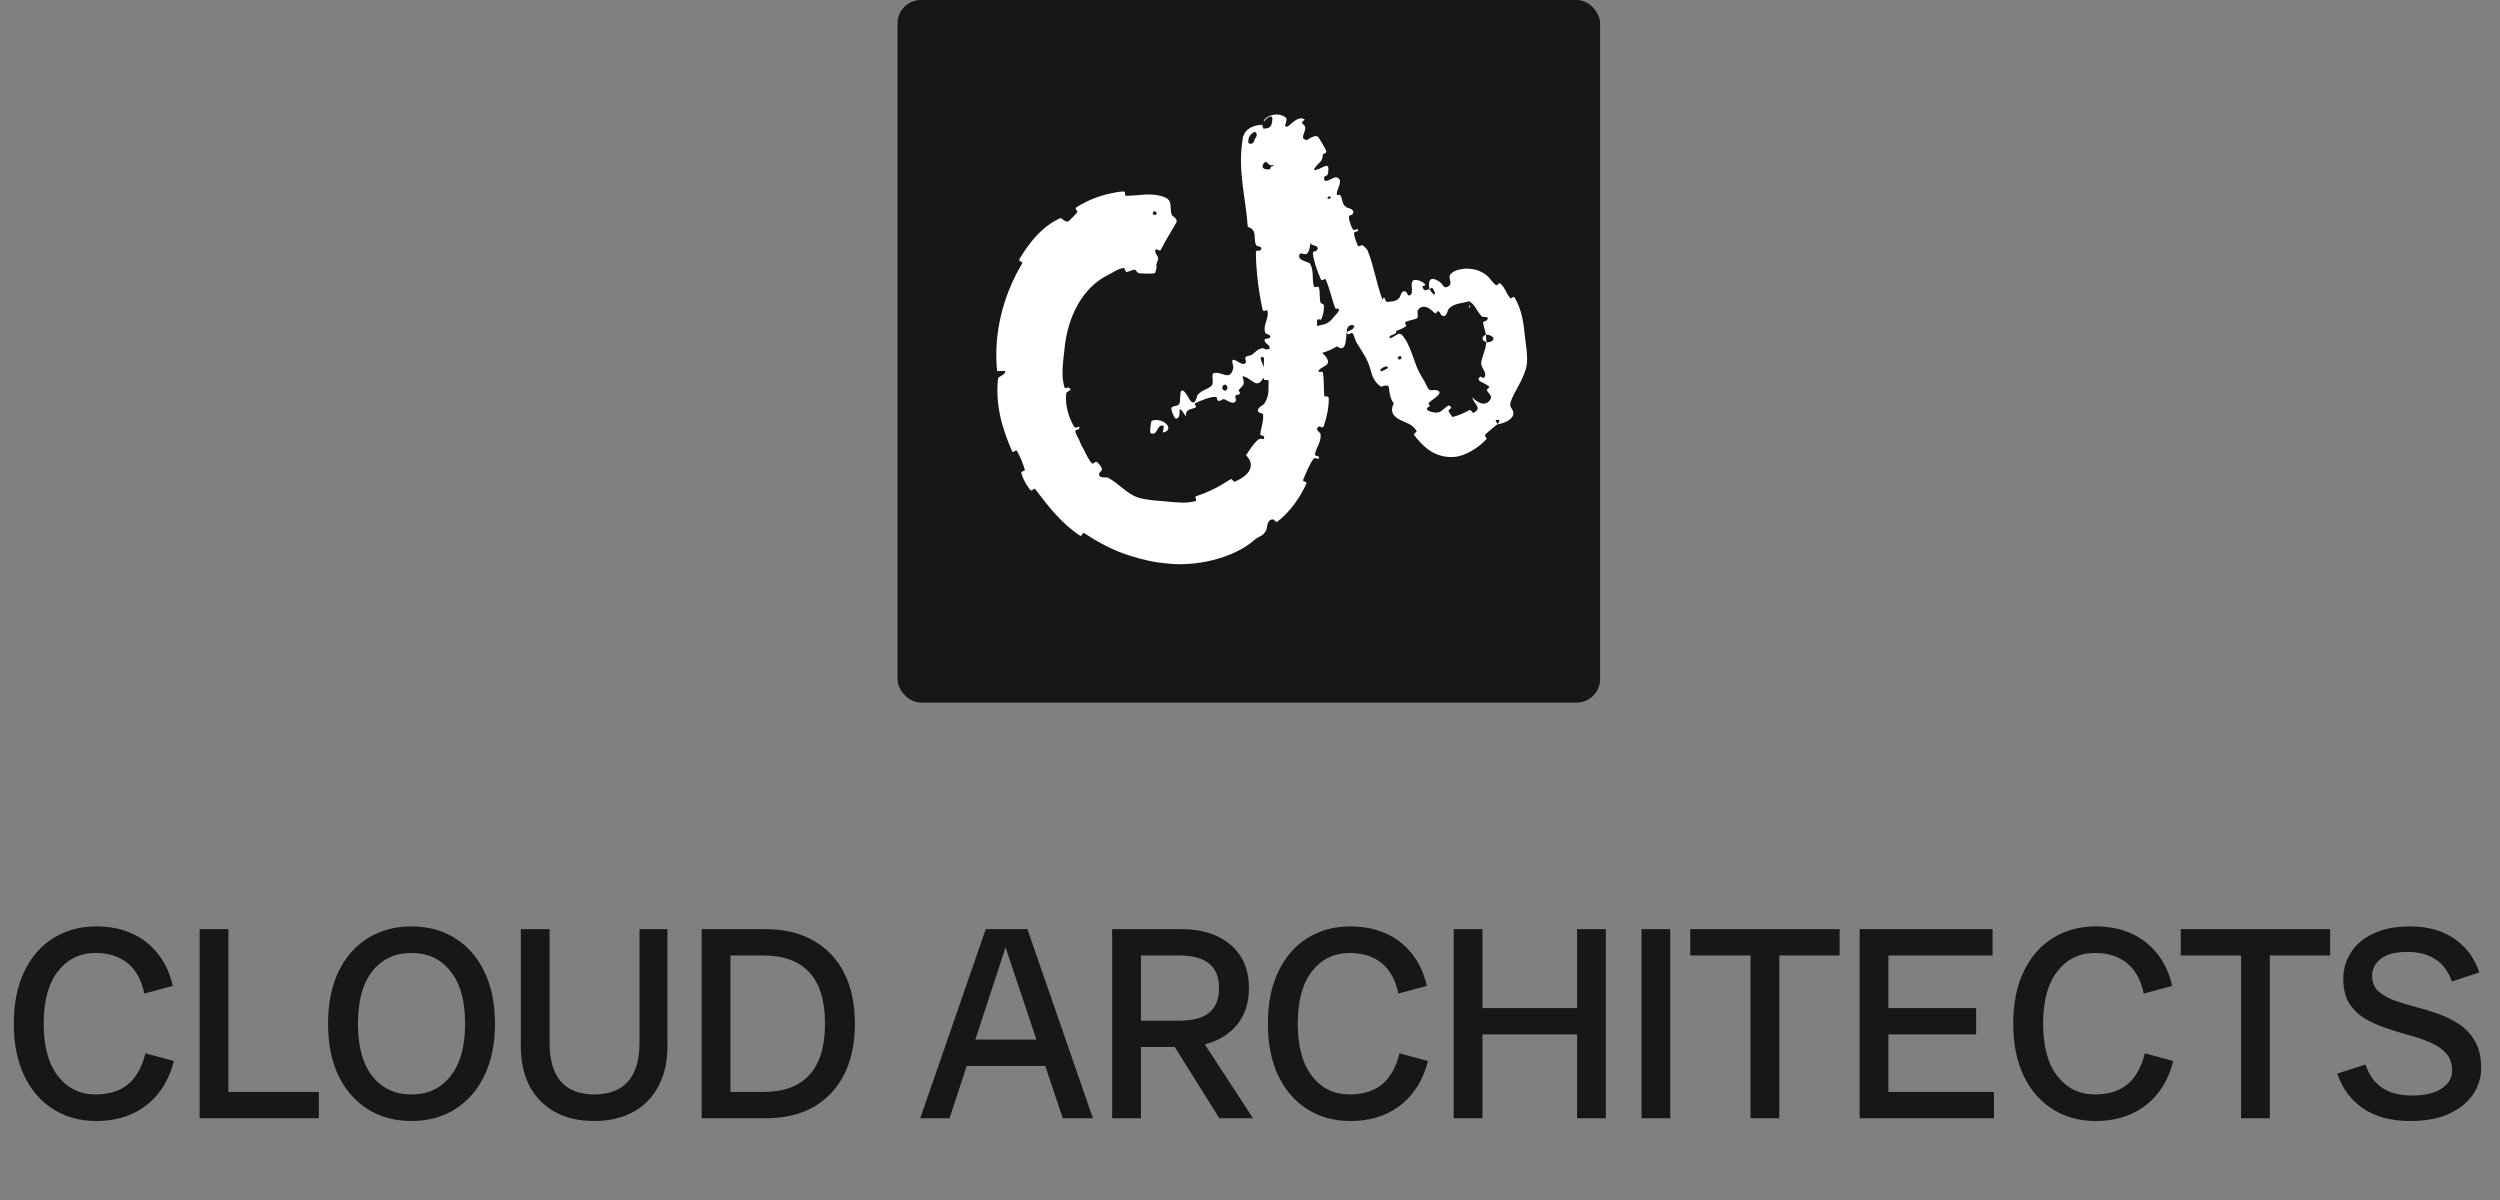
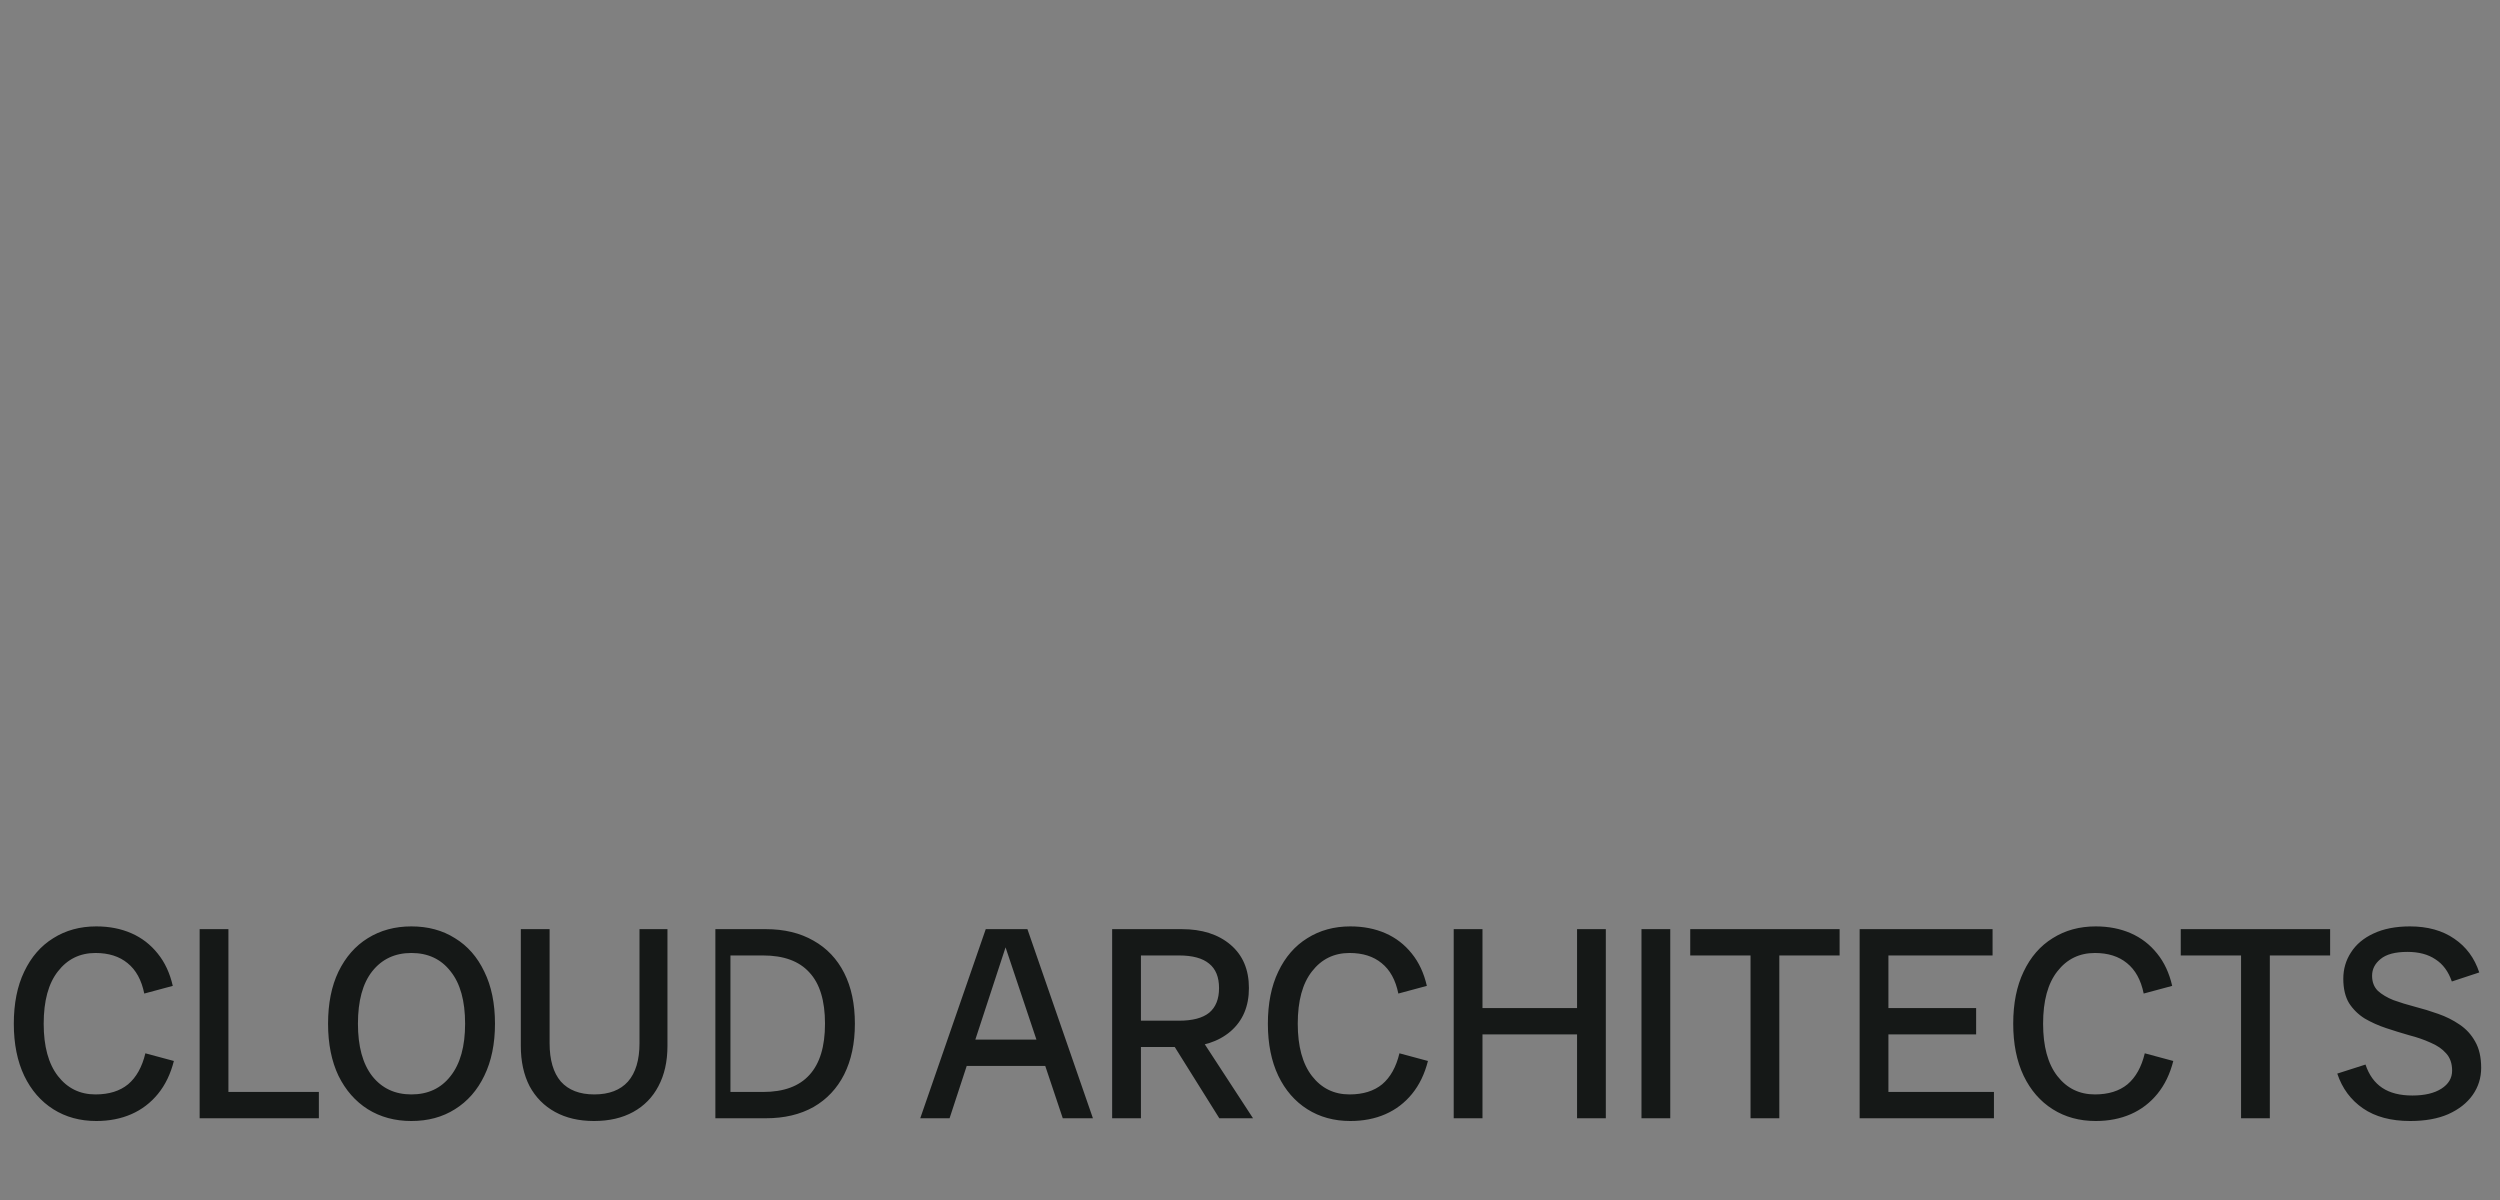
<svg xmlns="http://www.w3.org/2000/svg" width="427" height="205" viewBox="0 0 427 205" fill="none">
  <rect x="0" y="0" width="427" height="205" fill="#808080" stroke="none" />
-   <rect x="153.299" y="-0" width="120" height="120" rx="4" fill="#151817" />
-   <path d="M217.703 19.584C218.762 19.434 219.456 19.962 219.515 20.013C219.846 20.253 219.733 20.612 219.646 20.912C219.549 21.215 219.466 21.48 219.514 21.526C219.831 21.905 220.186 21.372 220.825 20.864C221.447 20.363 222.302 19.929 222.849 20.438C222.876 20.47 222.329 20.798 222.369 20.919C222.484 21.288 222.891 21.363 222.933 21.728C223.04 22.597 221.871 23.72 223.176 23.911C223.345 23.943 224.776 22.676 225.266 23.557C225.46 23.895 226.393 25.331 226.51 25.789C226.642 26.255 225.953 26.284 225.948 26.327C225.866 27.796 225.342 27.558 224.595 28.662C223.842 29.754 226.245 28.249 226.643 28.319C227.041 28.39 226.875 29.493 226.77 29.792C226.665 30.092 226.198 30.03 226.171 30.261C225.995 31.782 227.678 30.119 228.272 30.294C229.68 30.718 228.146 32.359 228.351 33.264C228.408 33.51 228.752 33.123 228.887 33.301C229.417 34.02 229.042 34.764 230 35.422C230.151 35.516 231.64 35.753 231.001 36.605C230.909 36.727 230.341 36.734 230.388 37.136C230.422 37.498 230.565 38.045 230.745 38.514C230.842 38.769 230.96 39.006 231.095 39.184C231.372 39.549 232.001 38.777 231.944 39.382C231.919 39.651 231.287 39.409 231.279 39.901C231.272 40.396 231.706 41.482 231.877 41.884C232.05 42.292 232.576 41.834 232.63 41.852C232.944 41.969 233.537 42.644 233.564 42.716C234.713 45.558 235.085 48.49 236.146 51.213C236.152 51.173 236.158 51.146 236.164 51.133C236.539 50.243 236.498 51.617 236.94 51.562C237.759 51.456 238.41 51.607 239.065 50.786C239.229 50.556 239.408 49.344 240.172 49.868C240.278 49.934 240.476 50.446 240.539 50.452C240.808 50.468 240.953 50.396 241.026 50.265C241.357 49.803 240.966 48.773 241.188 48.174C241.457 47.395 242.81 48.059 243.117 48.291C243.946 48.873 242.951 48.792 242.965 48.881C243.138 49.947 243.657 49.497 244.152 49.355C244.954 50.841 245.545 50.443 244.663 49.201C244.57 49.064 244.274 49.381 244.152 49.355C243.838 47.668 244.448 47.138 245.903 48.157C246.584 48.636 246.595 49.564 247.583 48.755C248.036 48.389 247.343 47.43 247.688 46.923C247.834 46.711 248.019 46.548 248.277 46.404C248.597 46.276 248.625 46.099 250.139 45.887C250.239 45.909 251.021 45.821 251.928 46.043C252.85 46.253 253.716 46.797 254.213 47.288C254.619 47.779 254.98 48.255 255.398 48.618C255.831 49.001 255.924 48.155 256.243 48.415C257.102 49.139 257.262 50.191 257.998 50.98C258.066 51.055 258.525 50.512 258.701 50.809C260.033 53.092 260.237 55.357 260.5 57.821C260.647 59.012 260.994 61.178 260.743 62.419C260.371 64.602 258.677 66.791 258.078 68.486C257.672 69.617 258.36 69.704 258.478 70.41C258.685 71.839 256.176 72.474 255.842 72.445C255.841 72.446 256.406 71.515 255.779 71.74C255.028 71.529 255.851 72.43 255.842 72.445C255.64 72.492 253.971 73.91 253.665 74.254C253.516 74.457 254.006 74.874 253.916 74.974C252.811 76.173 251.36 77.161 249.747 77.757C247.439 78.524 245.449 77.678 244.729 77.27C243.897 76.804 243.524 76.452 243.194 76.155C242.547 75.555 241.97 74.896 241.466 74.192C241.446 74.151 242.013 73.725 241.961 73.636C241.248 72.368 240.038 72.227 238.92 71.598C237.814 70.973 237.426 70.1 238.067 68.877C237.472 68.262 237.291 66.961 237.225 66.215C237.161 65.476 235.93 66.086 235.875 66.047C234.183 64.857 234.356 63.517 233.607 61.775C233.25 60.943 232.299 59.43 231.76 58.614C231.329 57.971 231.434 57.42 230.961 56.865C230.898 56.79 230.378 57.126 230.344 57.109C229.358 56.687 230.878 56.428 231.058 56.173C231.171 56.013 231.274 55.865 231.364 55.726C231.05 55.437 230.692 55.388 230.24 55.85C229.68 56.42 230.402 60.678 228.344 59.153C227.545 59.689 226.687 60.008 225.817 60.279C226.338 60.708 227.356 61.763 226.48 62.394C226.199 62.597 225.026 63.102 225.215 63.519C225.245 63.577 225.891 63.34 225.957 63.692C226.175 64.934 226.071 66.257 226.183 67.583C226.213 67.941 226.92 67.458 226.942 67.996C227.005 69.474 226.598 71.33 226.112 72.752C225.932 73.275 225.458 72.797 225.391 72.826C224.31 73.247 225.525 73.878 225.553 74.11C225.706 75.517 224.826 76.35 224.595 77.577C224.528 77.918 225.204 77.888 225.236 77.971C225.52 78.839 224.624 77.957 224.355 78.342C223.597 79.415 223.101 80.717 222.594 81.912C222.409 82.348 223.305 82.201 223.126 82.595C222.564 83.838 221.864 85.045 221.028 86.161C220.23 87.235 219.293 88.219 218.261 89.038C217.846 89.362 217.664 88.734 217.497 88.722C216.365 88.608 216.441 90.201 216.309 90.466C215.78 91.624 215.096 91.516 214.32 92.174C210.451 95.582 203.896 96.731 199.653 96.272C197.116 96.08 194.988 95.543 193.009 94.917C190.155 94.032 187.671 92.703 185.197 91.058C184.911 90.864 184.76 91.679 184.503 91.516C181.198 89.333 178.972 86.371 176.8 83.523C176.622 83.285 176.267 84.038 175.959 83.663C175.321 82.892 174.714 81.797 174.446 80.822C174.316 80.349 175.156 80.621 175.017 80.156C174.703 79.08 174.249 78.013 173.707 77.038C173.475 76.621 173.086 77.569 172.835 76.997C171.131 73.104 169.953 68.963 170.477 64.608C170.514 64.307 171.964 63.933 171.64 63.358C171.227 63.34 170.745 63.374 170.305 63.382C169.681 57.241 171.159 50.728 174.628 44.922C174.777 44.676 173.845 44.712 174.136 44.225C175.818 41.432 177.928 38.706 181.065 37.272C181.376 37.133 182.068 38.324 182.699 37.615C182.816 37.475 183.852 36.571 184.024 36.131C184.044 36.066 183.486 35.649 183.878 35.395C185.828 34.153 188.025 33.322 190.244 32.93C190.957 32.767 191.419 32.732 191.882 32.704C192.362 32.683 191.992 33.446 192.32 33.441C194.535 33.454 196.565 32.798 198.876 33.668C200.446 34.322 199.664 35.413 200.154 36.74C200.198 36.898 201.221 37.358 200.929 38.01C200.082 39.492 199.068 41.066 198.25 42.693C198.157 42.864 198.012 42.789 197.76 42.661C197.518 42.53 197.233 42.445 197.355 43.191C197.364 43.243 197.575 43.52 197.685 43.718C197.803 43.925 197.833 44.101 197.81 44.264C197.785 44.491 197.454 45.107 197.485 45.417C197.525 45.729 197.713 45.174 197.592 45.491C197.46 45.813 197.432 46.597 197.196 46.669C196.88 46.748 196.266 46.743 195.636 46.727C195.323 46.718 195 46.704 194.735 46.683C194.486 46.656 194.209 46.653 194.363 46.532C194.372 46.526 194.38 46.519 194.39 46.512C194.043 46.5 194.083 46.067 193.814 46.068C193.261 46.077 192.919 46.431 192.383 46.447C192.203 46.452 192.123 45.746 191.936 45.769C190.908 45.899 190.178 46.504 189.318 46.93C184.977 49.024 182.296 54.009 181.795 59.811C181.604 61.698 181.172 64.183 181.826 66.173C181.902 66.403 182.461 66.151 182.517 66.186C183.389 66.724 182.166 66.732 182.109 67.226C181.892 69.179 182.506 71.258 183.433 72.825C183.83 73.486 184.602 72.309 184.307 73.272C184.287 73.34 183.633 73.425 183.66 73.645C183.721 74.149 184.228 74.907 184.362 75.257C184.616 75.934 184.681 76.034 185.019 76.613C185.482 77.41 185.841 78.496 186.561 79.184C186.714 79.326 187.057 78.715 187.343 78.898C187.626 79.084 188.132 79.761 188.212 80.068C188.29 80.38 187.837 80.638 187.786 80.755C187.368 81.763 189.07 81.513 189.17 81.551C191.21 82.635 192.348 84.256 194.288 84.948C194.641 85.069 195.006 85.161 195.377 85.228C196.686 85.475 198 85.541 199.168 85.646C200.996 85.808 202.585 86.041 204.264 85.563C204.438 85.512 204.046 84.827 204.248 84.765C206.385 84.091 208.239 83.118 210.219 81.833C210.419 81.701 210.687 82.386 210.922 82.276C211.596 81.948 212.537 81.488 213.112 80.775C213.78 79.951 213.962 78.898 212.829 77.751C213.42 76.897 214.031 75.796 214.908 75.088C215.473 74.626 215.962 75.445 215.92 74.597C215.909 74.406 215.232 74.426 215.259 74.16C215.369 73.055 215.859 71.935 215.735 70.799C215.707 70.569 215.134 70.527 215.043 70.448C214.315 69.809 215.797 69.174 215.921 68.982C216.845 67.607 216.624 66.459 216.679 65.055C216.69 64.728 215.915 65.097 215.898 64.786C215.894 64.714 215.891 64.641 215.888 64.569C215.454 64.787 215.367 65.529 214.611 65.463C214.011 65.407 212.931 64.191 212.199 64.294C212.736 65.705 212.278 65.856 211.606 66.557C211.478 66.692 211.843 67.112 211.793 67.201C211.593 67.573 211.152 67.282 210.98 67.67C210.938 67.763 211.128 68.242 211.105 68.346C210.904 69.246 209.674 68.494 209.464 68.361C208.663 67.858 208.655 68.585 208.143 68.468C207.63 68.351 208.084 67.758 207.549 67.779C206.443 67.821 205.225 68.41 204.228 68.797C203.838 68.952 204.364 69.477 204.316 69.515C203.57 70.013 202.483 69.674 202.553 71.132C200.602 68.109 202.222 71.643 200.769 71.492C200.655 71.475 199.878 69.987 200.134 69.61C200.405 69.227 201.12 69.493 201.464 68.932C201.548 68.798 201.605 67.071 201.655 66.947C202.073 65.967 203.145 68.231 203.235 68.346C204.231 69.539 204.377 67.648 204.555 67.448C205.318 66.554 206.298 66.534 206.956 65.853C207.395 65.407 206.836 63.863 207.274 63.739C208.724 63.329 210.07 65.254 210.645 62.881C210.771 62.374 209.818 60.825 211.353 61.727C211.449 61.785 212.686 62.676 212.81 61.747C212.826 61.63 212.63 61.146 212.685 61.076C213.058 60.62 213.534 60.877 213.985 60.481C214.433 60.086 214.951 59.558 215.616 59.482C215.765 59.465 215.971 59.554 216.186 59.679C216.402 59.603 216.782 59.722 216.824 59.59C217.065 58.797 215.818 58.737 216.012 57.98C216.051 57.819 216.617 57.85 216.675 57.815C217.59 57.27 216.186 57.027 216.143 56.919C215.568 55.53 216.856 54.415 216.445 53.03C216.394 52.866 215.751 53.35 215.651 52.883C214.979 49.772 214.539 46.397 214.504 43.126C214.498 42.619 215.086 42.871 215.145 42.829C216.059 42.137 214.648 42.06 214.567 41.909C213.965 40.708 214.883 39.315 213.119 38.731C212.783 33.907 211.398 29.081 212.207 24.052C212.283 22.705 213.058 22.178 213.371 21.944C213.745 21.695 214.018 21.603 214.269 21.523C214.765 21.374 215.166 21.333 215.555 21.308C215.634 21.303 215.698 21.99 215.849 21.977C216.728 21.921 217.005 21.701 217.16 21.285C217.234 21.078 217.279 20.826 217.309 20.542C217.322 20.401 217.337 20.249 217.305 20.104C217.287 20.034 217.258 19.962 217.164 19.92C217.11 19.903 217.043 19.888 216.899 19.926C216.818 19.952 216.715 19.992 216.576 20.076C216.429 20.171 216.144 20.368 215.846 20.823C215.851 20.769 215.858 20.713 215.867 20.656C215.919 20.27 216.675 19.724 217.703 19.584ZM196.704 71.882C198.563 71.171 200.792 73.296 198.722 73.862C198.355 73.963 199.101 72.704 198.554 72.669C197.571 72.6 197.73 74.478 196.55 73.997C196.298 73.923 196.613 71.906 196.706 71.877C196.705 71.879 196.705 71.88 196.704 71.882ZM247.938 71.249C247.865 71.247 247.742 71.26 247.65 71.303C247.746 71.288 247.842 71.269 247.938 71.249ZM250.794 51.373C250.766 51.395 250.776 51.461 250.826 51.537C250.873 51.614 250.949 51.684 250.936 51.766C250.93 51.774 250.934 51.828 250.939 51.905C250.931 51.865 250.921 51.825 250.907 51.785C250.847 51.63 250.867 51.433 250.517 51.552C249.825 51.793 248.118 51.802 247.391 52.85C247.205 53.108 247.082 54.394 246.209 53.857C246.092 53.783 245.994 53.397 245.805 53.248C245.187 52.778 245.634 54.09 244.753 53.218C243.973 52.42 242.956 52.005 242.281 52.84C242.221 52.922 242.162 53.017 242.103 53.129C242.089 53.162 242.297 54.271 241.968 54.404C241.45 54.611 240.631 54.728 240.065 54.982C239.818 55.094 240.247 55.646 240.208 55.676C239.606 56.093 239.016 56.349 238.408 56.536C238.5 56.619 238.554 56.708 238.407 56.872C238.024 57.302 237.091 57.174 237.39 57.775C237.922 57.726 238.888 56.717 239.297 57.075C240.818 58.421 241.548 61.957 242.259 63.301C242.948 64.642 243.294 64.985 243.634 65.813C244.265 67.294 244.731 66.261 245.65 66.757C246.574 67.233 244.414 68.339 244.094 68.766C243.777 69.195 244.291 68.993 244.183 69.308C244.077 69.626 243.558 69.54 243.746 69.939C243.933 70.346 245.397 70.631 245.887 70.362C246.932 69.813 247.477 68.66 247.866 69.672C247.888 69.731 247.306 70.034 247.419 70.24C247.582 70.525 247.76 70.796 247.948 71.055C247.992 71.129 248.037 71.192 248.049 71.226C249.061 71.001 250.033 70.552 251.003 70.04C251.233 69.918 251.523 70.594 251.668 70.523C253.172 69.696 251.923 69.234 251.405 67.828C252.639 69.058 253.824 69.375 254.55 68.234C254.96 67.555 254.223 67.294 253.963 66.635C253.882 66.443 254.572 66.198 254.281 65.965C253.318 65.227 251.966 65.132 252.824 64.328C252.864 64.29 253.415 64.65 253.509 64.502C254.097 63.512 252.952 63.053 252.998 61.956C253.036 61.107 253.85 59.567 253.838 58.495C255.8 58.335 255.195 57.212 253.778 57.128C253.688 56.451 253.4 55.788 253.321 55.117C253.292 54.886 253.87 54.797 253.916 54.747C254.605 53.919 253.264 54.193 253.158 54.102C252.183 53.161 251.948 51.92 250.794 51.373ZM209.424 65.775C208.989 65.451 208.452 66.247 208.987 66.651C209.417 66.977 209.962 66.179 209.424 65.775ZM237.007 62.904C237.301 62.062 235.127 63.119 235.952 63.431C235.994 63.445 236.993 62.947 237.007 62.904ZM215.909 61.155C215.709 60.928 215.486 60.863 215.304 61.151C215.275 61.198 215.666 62.322 215.851 62.762C215.855 62.228 215.872 61.691 215.909 61.155ZM239.193 60.776C238.394 60.909 238.788 61.778 239.397 61.224C239.419 61.199 239.226 60.773 239.193 60.776ZM253.778 57.131C253.823 57.576 253.888 58.021 253.889 58.473C253.074 58.106 252.909 57.687 253.778 57.131ZM223.813 41.481C223.786 41.872 223.728 42.239 223.63 42.572C223.073 44.451 222.003 42.419 221.89 43.795C221.838 44.458 223.638 44.837 223.721 44.983C224.534 46.392 223.981 47.587 224.443 48.929C224.539 49.208 225.172 48.812 225.246 49.051C225.505 49.87 225.342 50.803 225.521 51.607C225.602 51.967 226.113 51.823 226.123 52.166C226.15 52.985 226.03 53.743 225.64 54.597C225.604 54.675 224.892 54.273 224.943 54.874C224.965 55.127 224.957 55.399 224.945 55.682C225.6 55.531 226.275 55.455 226.894 55.057C227.458 54.694 227.922 53.979 228.448 53.435C228.499 53.196 228.877 53.053 228.584 52.71C228.551 52.672 228.115 52.86 228.002 52.528C227.472 50.987 227.087 49.25 226.446 47.717C226.36 47.507 225.76 48.049 225.625 47.751C224.988 46.344 224.424 44.769 224.237 43.275C224.193 42.907 224.767 42.93 224.886 42.801C225.6 42.009 224.075 41.874 224.008 41.776C223.939 41.677 223.874 41.579 223.813 41.481ZM250.939 51.905C250.964 52.025 250.969 52.134 250.982 52.157C251.088 52.311 251.131 52.408 251.083 52.47C251.045 52.532 250.854 52.552 250.869 52.504C250.969 52.386 250.951 52.084 250.939 51.905ZM197.479 36.699C197.809 35.942 196.705 35.844 196.929 36.65C196.937 36.681 197.463 36.728 197.479 36.699ZM227.297 33.794C227.326 33.771 227.208 33.45 227.028 33.544C226.448 33.85 226.817 34.193 227.297 33.794ZM217.013 28.217C216.478 28.087 216.388 27.29 215.873 27.863C215.834 27.916 215.623 28.168 215.644 28.435C215.642 28.679 215.957 29.018 216.823 28.918C217.092 28.881 216.889 28.262 217.567 28.386C217.519 28.303 217.469 28.237 217.414 28.202C217.403 28.191 217.391 28.182 217.379 28.173C217.277 28.229 217.16 28.263 217.013 28.217ZM214.338 22.505C214.315 22.497 214.174 22.543 213.944 22.704C213.748 22.852 213.24 23.237 213.215 24.052C213.208 24.267 213.215 24.448 213.24 24.462C213.8 24.712 214.131 24.41 214.216 24.051C214.29 23.646 214.548 23.475 214.62 23.235C214.702 23.006 214.685 22.732 214.338 22.505Z" fill="white" />
-   <path d="M16.45 191.468C13.672 191.468 11.222 190.797 9.1 189.455C6.978 188.113 5.324 186.209 4.138 183.743C2.952 181.247 2.359 178.282 2.359 174.849C2.359 171.384 2.952 168.419 4.138 165.954C5.324 163.457 6.978 161.553 9.1 160.242C11.222 158.9 13.672 158.229 16.45 158.229C18.666 158.229 20.663 158.619 22.442 159.4C24.221 160.18 25.719 161.335 26.936 162.864C28.154 164.362 29.012 166.203 29.511 168.388L24.642 169.699C24.174 167.389 23.223 165.657 21.787 164.503C20.382 163.348 18.557 162.77 16.309 162.77C13.657 162.77 11.519 163.816 9.896 165.907C8.273 167.967 7.461 170.947 7.461 174.849C7.461 178.719 8.273 181.699 9.896 183.79C11.519 185.881 13.657 186.927 16.309 186.927C18.619 186.927 20.476 186.349 21.88 185.195C23.285 184.009 24.268 182.245 24.83 179.905L29.698 181.215C29.137 183.431 28.232 185.304 26.983 186.833C25.735 188.362 24.221 189.517 22.442 190.298C20.663 191.078 18.666 191.468 16.45 191.468ZM34.099 191V158.698H39.014V191H34.099ZM36.44 191V186.506H54.463V191H36.44ZM70.265 191.468C67.456 191.468 64.975 190.797 62.821 189.455C60.699 188.113 59.029 186.209 57.812 183.743C56.626 181.247 56.033 178.282 56.033 174.849C56.033 171.384 56.626 168.419 57.812 165.954C59.029 163.457 60.699 161.553 62.821 160.242C64.975 158.9 67.456 158.229 70.265 158.229C73.105 158.229 75.586 158.9 77.708 160.242C79.862 161.553 81.531 163.457 82.717 165.954C83.934 168.419 84.543 171.384 84.543 174.849C84.543 178.282 83.934 181.247 82.717 183.743C81.531 186.209 79.862 188.113 77.708 189.455C75.586 190.797 73.105 191.468 70.265 191.468ZM70.265 186.927C73.105 186.927 75.336 185.881 76.959 183.79C78.613 181.699 79.44 178.719 79.44 174.849C79.44 170.947 78.613 167.967 76.959 165.907C75.336 163.816 73.105 162.77 70.265 162.77C67.456 162.77 65.224 163.816 63.57 165.907C61.947 167.967 61.136 170.947 61.136 174.849C61.136 178.719 61.947 181.699 63.57 183.79C65.224 185.881 67.456 186.927 70.265 186.927ZM101.456 191.468C98.897 191.468 96.681 190.953 94.808 189.923C92.935 188.893 91.484 187.426 90.454 185.522C89.456 183.587 88.956 181.293 88.956 178.641V158.698H93.872V178.172C93.872 181.044 94.511 183.228 95.791 184.727C97.102 186.193 99.006 186.927 101.503 186.927C104.031 186.927 105.95 186.193 107.261 184.727C108.572 183.228 109.227 181.044 109.227 178.172V158.698H114.002V178.641C114.002 181.293 113.487 183.587 112.457 185.522C111.458 187.426 110.023 188.893 108.15 189.923C106.278 190.953 104.046 191.468 101.456 191.468ZM122.186 191V186.506H130.331C133.858 186.506 136.495 185.538 138.243 183.603C140.022 181.668 140.911 178.75 140.911 174.849C140.911 170.916 140.022 167.998 138.243 166.094C136.495 164.159 133.858 163.192 130.331 163.192H122.186V158.698H130.799C133.952 158.698 136.667 159.353 138.945 160.664C141.224 161.943 142.971 163.785 144.188 166.188C145.406 168.591 146.014 171.478 146.014 174.849C146.014 178.188 145.406 181.075 144.188 183.509C142.971 185.913 141.224 187.77 138.945 189.08C136.667 190.36 133.952 191 130.799 191H122.186ZM119.845 191V158.698H124.76V191H119.845ZM181.521 191L170.707 158.698H175.482L186.671 191H181.521ZM157.178 191L168.366 158.698H172.767L162.187 191H157.178ZM163.31 182.058V177.564H180.538V182.058H163.31ZM192.296 178.828V174.334H201.378C203.688 174.334 205.404 173.881 206.528 172.976C207.651 172.04 208.213 170.635 208.213 168.763C208.213 166.89 207.651 165.501 206.528 164.596C205.404 163.66 203.688 163.192 201.378 163.192H192.296V158.698H201.846C205.311 158.698 208.088 159.587 210.179 161.366C212.27 163.145 213.316 165.611 213.316 168.763C213.316 171.884 212.27 174.349 210.179 176.159C208.088 177.938 205.311 178.828 201.846 178.828H192.296ZM189.955 191V158.698H194.871V191H189.955ZM208.26 191L199.506 177.002H204.889L214.018 191H208.26ZM230.644 191.468C227.866 191.468 225.416 190.797 223.294 189.455C221.172 188.113 219.518 186.209 218.332 183.743C217.146 181.247 216.553 178.282 216.553 174.849C216.553 171.384 217.146 168.419 218.332 165.954C219.518 163.457 221.172 161.553 223.294 160.242C225.416 158.9 227.866 158.229 230.644 158.229C232.86 158.229 234.857 158.619 236.636 159.4C238.415 160.18 239.913 161.335 241.131 162.864C242.348 164.362 243.206 166.203 243.705 168.388L238.837 169.699C238.368 167.389 237.417 165.657 235.981 164.503C234.576 163.348 232.751 162.77 230.504 162.77C227.851 162.77 225.713 163.816 224.09 165.907C222.467 167.967 221.656 170.947 221.656 174.849C221.656 178.719 222.467 181.699 224.09 183.79C225.713 185.881 227.851 186.927 230.504 186.927C232.813 186.927 234.67 186.349 236.075 185.195C237.479 184.009 238.462 182.245 239.024 179.905L243.893 181.215C243.331 183.431 242.426 185.304 241.177 186.833C239.929 188.362 238.415 189.517 236.636 190.298C234.857 191.078 232.86 191.468 230.644 191.468ZM269.36 191V158.698H274.275V191H269.36ZM248.293 191V158.698H253.208V191H248.293ZM250.634 176.674V172.18H271.934V176.674H250.634ZM280.365 191V158.698H285.28V191H280.365ZM298.991 191V158.698H303.907V191H298.991ZM288.692 163.192V158.698H314.206V163.192H288.692ZM317.626 191V158.698H322.542V191H317.626ZM319.967 191V186.506H340.566V191H319.967ZM319.967 176.674V172.18H337.523V176.674H319.967ZM319.967 163.192V158.698H340.331V163.192H319.967ZM357.949 191.468C355.171 191.468 352.722 190.797 350.599 189.455C348.477 188.113 346.823 186.209 345.637 183.743C344.451 181.247 343.858 178.282 343.858 174.849C343.858 171.384 344.451 168.419 345.637 165.954C346.823 163.457 348.477 161.553 350.599 160.242C352.722 158.9 355.171 158.229 357.949 158.229C360.165 158.229 362.162 158.619 363.941 159.4C365.72 160.18 367.218 161.335 368.436 162.864C369.653 164.362 370.511 166.203 371.01 168.388L366.142 169.699C365.674 167.389 364.722 165.657 363.286 164.503C361.882 163.348 360.056 162.77 357.809 162.77C355.156 162.77 353.018 163.816 351.395 165.907C349.772 167.967 348.961 170.947 348.961 174.849C348.961 178.719 349.772 181.699 351.395 183.79C353.018 185.881 355.156 186.927 357.809 186.927C360.118 186.927 361.975 186.349 363.38 185.195C364.784 184.009 365.767 182.245 366.329 179.905L371.198 181.215C370.636 183.431 369.731 185.304 368.482 186.833C367.234 188.362 365.72 189.517 363.941 190.298C362.162 191.078 360.165 191.468 357.949 191.468ZM382.772 191V158.698H387.687V191H382.772ZM372.472 163.192V158.698H397.986V163.192H372.472ZM411.659 191.468C408.382 191.468 405.698 190.75 403.607 189.314C401.516 187.879 400.049 185.897 399.206 183.369L404.028 181.824C404.621 183.603 405.573 184.929 406.884 185.803C408.195 186.677 409.911 187.114 412.033 187.114C414.124 187.114 415.779 186.724 416.996 185.944C418.213 185.163 418.822 184.134 418.822 182.854C418.822 181.637 418.478 180.654 417.792 179.905C417.136 179.156 416.247 178.547 415.123 178.079C414.031 177.579 412.814 177.158 411.472 176.815C410.161 176.44 408.85 176.035 407.539 175.598C406.228 175.161 405.011 174.615 403.888 173.959C402.795 173.273 401.906 172.399 401.219 171.338C400.564 170.245 400.236 168.856 400.236 167.171C400.236 165.517 400.673 164.019 401.547 162.677C402.421 161.304 403.7 160.227 405.386 159.447C407.102 158.635 409.178 158.229 411.612 158.229C414.639 158.229 417.167 158.932 419.196 160.336C421.225 161.709 422.645 163.629 423.456 166.094L418.775 167.639C418.182 165.923 417.245 164.659 415.966 163.847C414.717 163.004 413.126 162.583 411.191 162.583C409.1 162.583 407.57 162.989 406.603 163.8C405.635 164.581 405.152 165.532 405.152 166.656C405.152 167.717 405.479 168.575 406.135 169.231C406.821 169.855 407.711 170.386 408.803 170.823C409.927 171.228 411.144 171.603 412.455 171.946C413.797 172.289 415.123 172.695 416.434 173.163C417.776 173.631 418.993 174.24 420.086 174.989C421.209 175.738 422.099 176.706 422.754 177.892C423.441 179.078 423.784 180.576 423.784 182.386C423.784 184.102 423.3 185.647 422.333 187.02C421.365 188.394 419.976 189.486 418.166 190.298C416.387 191.078 414.218 191.468 411.659 191.468Z" fill="#151817" />
+   <path d="M16.45 191.468C13.672 191.468 11.222 190.797 9.1 189.455C6.978 188.113 5.324 186.209 4.138 183.743C2.952 181.247 2.359 178.282 2.359 174.849C2.359 171.384 2.952 168.419 4.138 165.954C5.324 163.457 6.978 161.553 9.1 160.242C11.222 158.9 13.672 158.229 16.45 158.229C18.666 158.229 20.663 158.619 22.442 159.4C24.221 160.18 25.719 161.335 26.936 162.864C28.154 164.362 29.012 166.203 29.511 168.388L24.642 169.699C24.174 167.389 23.223 165.657 21.787 164.503C20.382 163.348 18.557 162.77 16.309 162.77C13.657 162.77 11.519 163.816 9.896 165.907C8.273 167.967 7.461 170.947 7.461 174.849C7.461 178.719 8.273 181.699 9.896 183.79C11.519 185.881 13.657 186.927 16.309 186.927C18.619 186.927 20.476 186.349 21.88 185.195C23.285 184.009 24.268 182.245 24.83 179.905L29.698 181.215C29.137 183.431 28.232 185.304 26.983 186.833C25.735 188.362 24.221 189.517 22.442 190.298C20.663 191.078 18.666 191.468 16.45 191.468ZM34.099 191V158.698H39.014V191H34.099ZM36.44 191V186.506H54.463V191H36.44ZM70.265 191.468C67.456 191.468 64.975 190.797 62.821 189.455C60.699 188.113 59.029 186.209 57.812 183.743C56.626 181.247 56.033 178.282 56.033 174.849C56.033 171.384 56.626 168.419 57.812 165.954C59.029 163.457 60.699 161.553 62.821 160.242C64.975 158.9 67.456 158.229 70.265 158.229C73.105 158.229 75.586 158.9 77.708 160.242C79.862 161.553 81.531 163.457 82.717 165.954C83.934 168.419 84.543 171.384 84.543 174.849C84.543 178.282 83.934 181.247 82.717 183.743C81.531 186.209 79.862 188.113 77.708 189.455C75.586 190.797 73.105 191.468 70.265 191.468ZM70.265 186.927C73.105 186.927 75.336 185.881 76.959 183.79C78.613 181.699 79.44 178.719 79.44 174.849C79.44 170.947 78.613 167.967 76.959 165.907C75.336 163.816 73.105 162.77 70.265 162.77C67.456 162.77 65.224 163.816 63.57 165.907C61.947 167.967 61.136 170.947 61.136 174.849C61.136 178.719 61.947 181.699 63.57 183.79C65.224 185.881 67.456 186.927 70.265 186.927ZM101.456 191.468C98.897 191.468 96.681 190.953 94.808 189.923C92.935 188.893 91.484 187.426 90.454 185.522C89.456 183.587 88.956 181.293 88.956 178.641V158.698H93.872V178.172C93.872 181.044 94.511 183.228 95.791 184.727C97.102 186.193 99.006 186.927 101.503 186.927C104.031 186.927 105.95 186.193 107.261 184.727C108.572 183.228 109.227 181.044 109.227 178.172V158.698H114.002V178.641C114.002 181.293 113.487 183.587 112.457 185.522C111.458 187.426 110.023 188.893 108.15 189.923C106.278 190.953 104.046 191.468 101.456 191.468ZM122.186 191V186.506H130.331C133.858 186.506 136.495 185.538 138.243 183.603C140.022 181.668 140.911 178.75 140.911 174.849C140.911 170.916 140.022 167.998 138.243 166.094C136.495 164.159 133.858 163.192 130.331 163.192H122.186V158.698H130.799C133.952 158.698 136.667 159.353 138.945 160.664C141.224 161.943 142.971 163.785 144.188 166.188C145.406 168.591 146.014 171.478 146.014 174.849C146.014 178.188 145.406 181.075 144.188 183.509C142.971 185.913 141.224 187.77 138.945 189.08C136.667 190.36 133.952 191 130.799 191H122.186ZV158.698H124.76V191H119.845ZM181.521 191L170.707 158.698H175.482L186.671 191H181.521ZM157.178 191L168.366 158.698H172.767L162.187 191H157.178ZM163.31 182.058V177.564H180.538V182.058H163.31ZM192.296 178.828V174.334H201.378C203.688 174.334 205.404 173.881 206.528 172.976C207.651 172.04 208.213 170.635 208.213 168.763C208.213 166.89 207.651 165.501 206.528 164.596C205.404 163.66 203.688 163.192 201.378 163.192H192.296V158.698H201.846C205.311 158.698 208.088 159.587 210.179 161.366C212.27 163.145 213.316 165.611 213.316 168.763C213.316 171.884 212.27 174.349 210.179 176.159C208.088 177.938 205.311 178.828 201.846 178.828H192.296ZM189.955 191V158.698H194.871V191H189.955ZM208.26 191L199.506 177.002H204.889L214.018 191H208.26ZM230.644 191.468C227.866 191.468 225.416 190.797 223.294 189.455C221.172 188.113 219.518 186.209 218.332 183.743C217.146 181.247 216.553 178.282 216.553 174.849C216.553 171.384 217.146 168.419 218.332 165.954C219.518 163.457 221.172 161.553 223.294 160.242C225.416 158.9 227.866 158.229 230.644 158.229C232.86 158.229 234.857 158.619 236.636 159.4C238.415 160.18 239.913 161.335 241.131 162.864C242.348 164.362 243.206 166.203 243.705 168.388L238.837 169.699C238.368 167.389 237.417 165.657 235.981 164.503C234.576 163.348 232.751 162.77 230.504 162.77C227.851 162.77 225.713 163.816 224.09 165.907C222.467 167.967 221.656 170.947 221.656 174.849C221.656 178.719 222.467 181.699 224.09 183.79C225.713 185.881 227.851 186.927 230.504 186.927C232.813 186.927 234.67 186.349 236.075 185.195C237.479 184.009 238.462 182.245 239.024 179.905L243.893 181.215C243.331 183.431 242.426 185.304 241.177 186.833C239.929 188.362 238.415 189.517 236.636 190.298C234.857 191.078 232.86 191.468 230.644 191.468ZM269.36 191V158.698H274.275V191H269.36ZM248.293 191V158.698H253.208V191H248.293ZM250.634 176.674V172.18H271.934V176.674H250.634ZM280.365 191V158.698H285.28V191H280.365ZM298.991 191V158.698H303.907V191H298.991ZM288.692 163.192V158.698H314.206V163.192H288.692ZM317.626 191V158.698H322.542V191H317.626ZM319.967 191V186.506H340.566V191H319.967ZM319.967 176.674V172.18H337.523V176.674H319.967ZM319.967 163.192V158.698H340.331V163.192H319.967ZM357.949 191.468C355.171 191.468 352.722 190.797 350.599 189.455C348.477 188.113 346.823 186.209 345.637 183.743C344.451 181.247 343.858 178.282 343.858 174.849C343.858 171.384 344.451 168.419 345.637 165.954C346.823 163.457 348.477 161.553 350.599 160.242C352.722 158.9 355.171 158.229 357.949 158.229C360.165 158.229 362.162 158.619 363.941 159.4C365.72 160.18 367.218 161.335 368.436 162.864C369.653 164.362 370.511 166.203 371.01 168.388L366.142 169.699C365.674 167.389 364.722 165.657 363.286 164.503C361.882 163.348 360.056 162.77 357.809 162.77C355.156 162.77 353.018 163.816 351.395 165.907C349.772 167.967 348.961 170.947 348.961 174.849C348.961 178.719 349.772 181.699 351.395 183.79C353.018 185.881 355.156 186.927 357.809 186.927C360.118 186.927 361.975 186.349 363.38 185.195C364.784 184.009 365.767 182.245 366.329 179.905L371.198 181.215C370.636 183.431 369.731 185.304 368.482 186.833C367.234 188.362 365.72 189.517 363.941 190.298C362.162 191.078 360.165 191.468 357.949 191.468ZM382.772 191V158.698H387.687V191H382.772ZM372.472 163.192V158.698H397.986V163.192H372.472ZM411.659 191.468C408.382 191.468 405.698 190.75 403.607 189.314C401.516 187.879 400.049 185.897 399.206 183.369L404.028 181.824C404.621 183.603 405.573 184.929 406.884 185.803C408.195 186.677 409.911 187.114 412.033 187.114C414.124 187.114 415.779 186.724 416.996 185.944C418.213 185.163 418.822 184.134 418.822 182.854C418.822 181.637 418.478 180.654 417.792 179.905C417.136 179.156 416.247 178.547 415.123 178.079C414.031 177.579 412.814 177.158 411.472 176.815C410.161 176.44 408.85 176.035 407.539 175.598C406.228 175.161 405.011 174.615 403.888 173.959C402.795 173.273 401.906 172.399 401.219 171.338C400.564 170.245 400.236 168.856 400.236 167.171C400.236 165.517 400.673 164.019 401.547 162.677C402.421 161.304 403.7 160.227 405.386 159.447C407.102 158.635 409.178 158.229 411.612 158.229C414.639 158.229 417.167 158.932 419.196 160.336C421.225 161.709 422.645 163.629 423.456 166.094L418.775 167.639C418.182 165.923 417.245 164.659 415.966 163.847C414.717 163.004 413.126 162.583 411.191 162.583C409.1 162.583 407.57 162.989 406.603 163.8C405.635 164.581 405.152 165.532 405.152 166.656C405.152 167.717 405.479 168.575 406.135 169.231C406.821 169.855 407.711 170.386 408.803 170.823C409.927 171.228 411.144 171.603 412.455 171.946C413.797 172.289 415.123 172.695 416.434 173.163C417.776 173.631 418.993 174.24 420.086 174.989C421.209 175.738 422.099 176.706 422.754 177.892C423.441 179.078 423.784 180.576 423.784 182.386C423.784 184.102 423.3 185.647 422.333 187.02C421.365 188.394 419.976 189.486 418.166 190.298C416.387 191.078 414.218 191.468 411.659 191.468Z" fill="#151817" />
</svg>